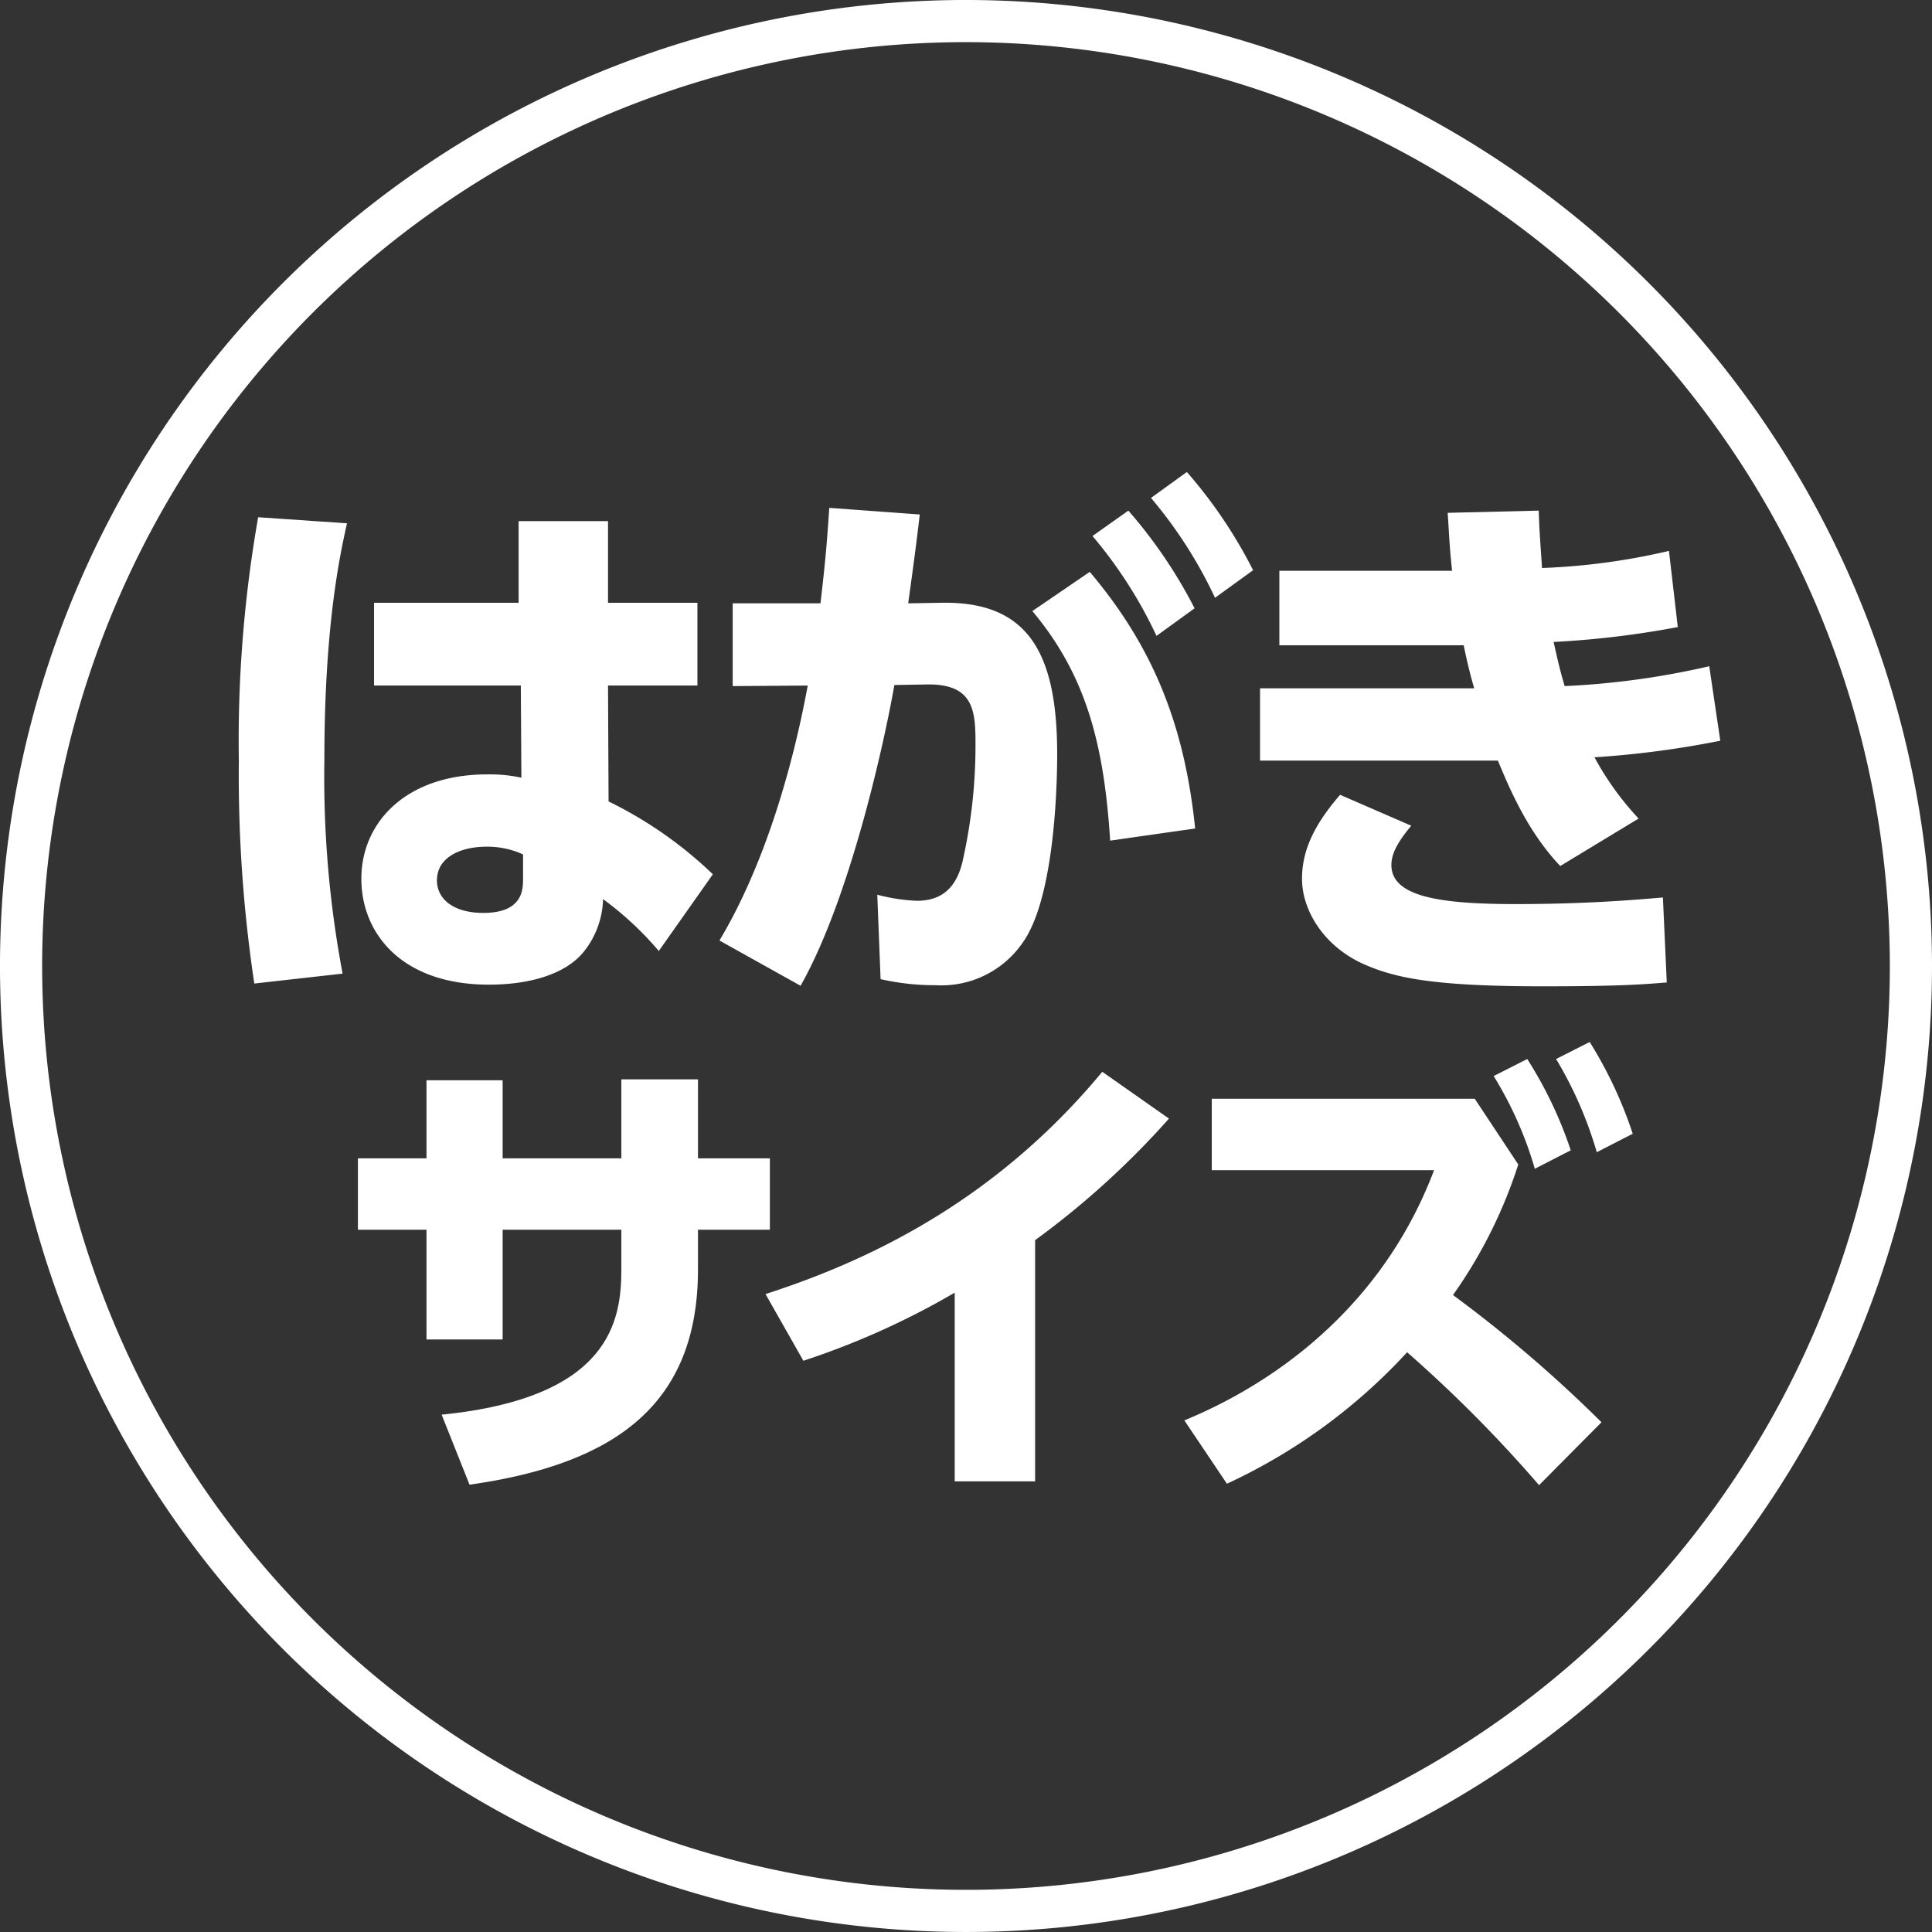
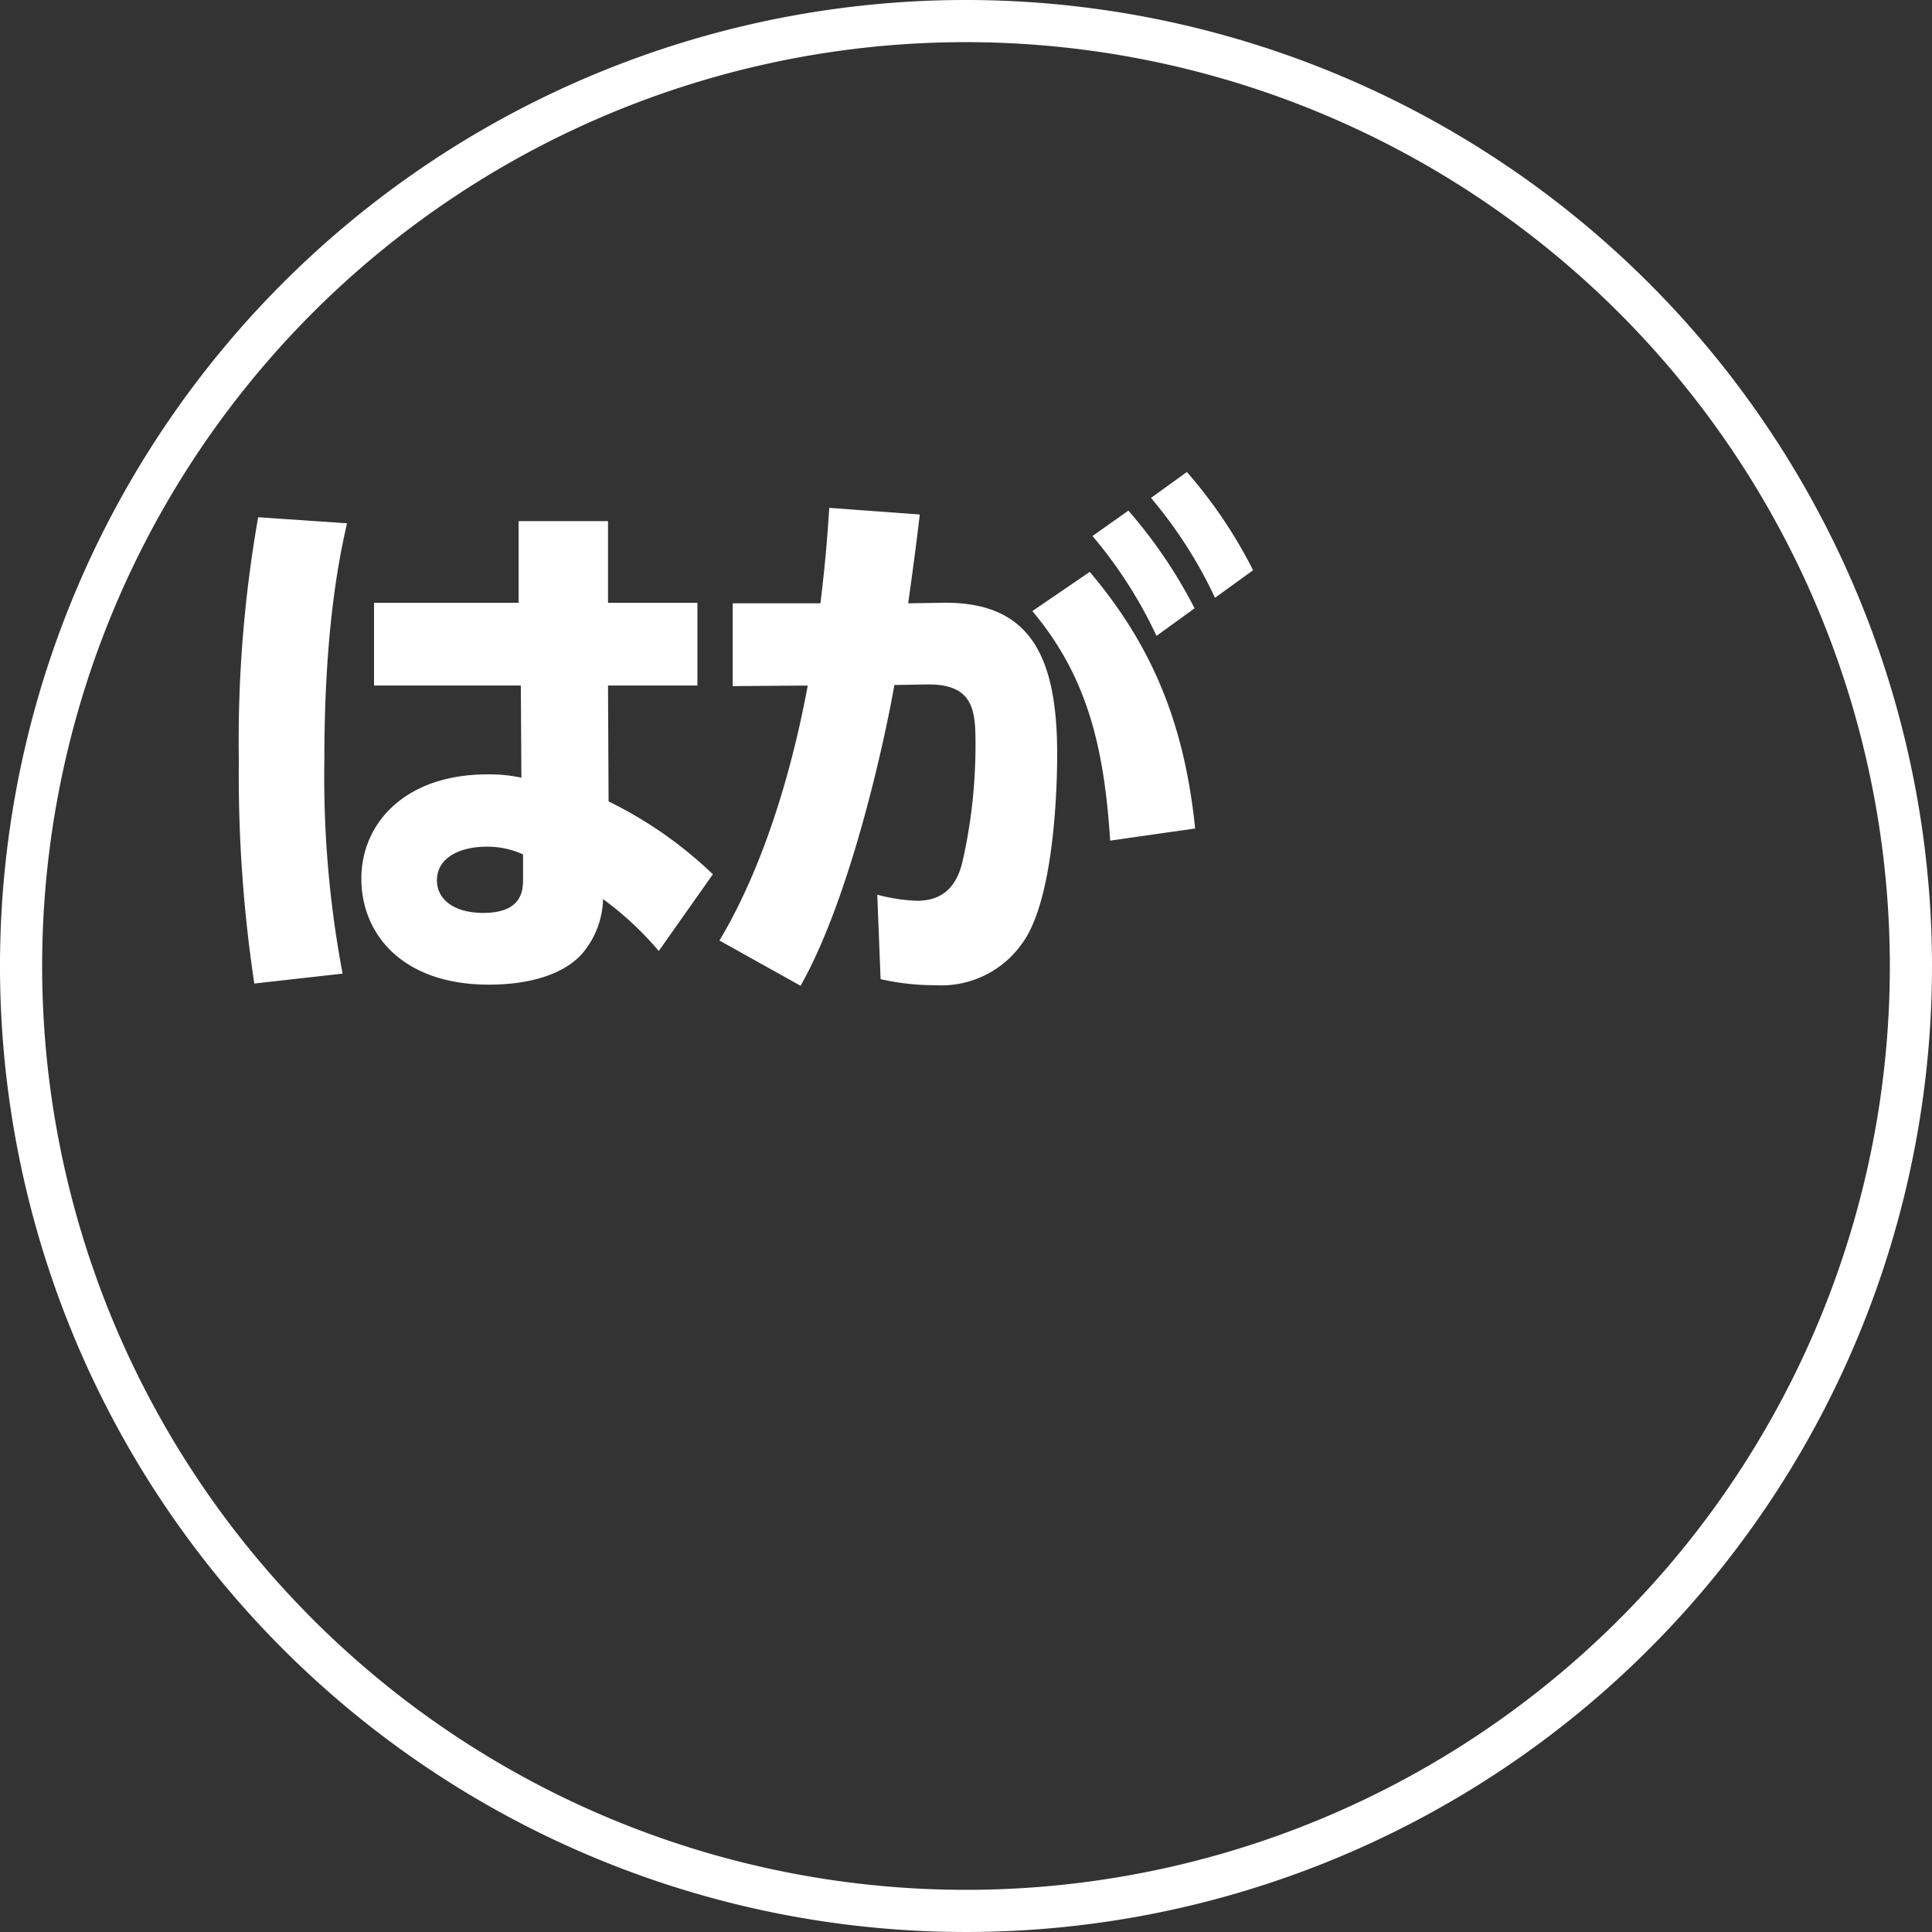
<svg xmlns="http://www.w3.org/2000/svg" viewBox="0 0 202.946 202.946">
  <rect x="0" y="0" width="202.946" height="202.946" fill="#333333" stroke="none" />
  <defs>
    <style>.cls-1{fill:none;stroke:#fff;stroke-miterlimit:10;stroke-width:4.428px;}.cls-2{fill:#fff;}</style>
  </defs>
  <g id="レイヤー_2" data-name="レイヤー 2">
    <g id="レイヤー_1-2" data-name="レイヤー 1">
      <path class="cls-1" d="M213.251,113.989a99.259,99.259,0,1,1-99.259-99.26A99.32,99.32,0,0,1,213.251,113.989Z" transform="translate(-12.519 -12.516)" />
      <path class="cls-2" d="M48.969,67.486c-.753,3.362-2.376,10.841-2.376,24.811a111.337,111.337,0,0,0,1.913,22.492l-9.274,1.043a147.394,147.394,0,0,1-1.624-23.419,135.443,135.443,0,0,1,2.029-25.564ZM85.779,75.834V84.529H76.388l.058,12.173a43.091,43.091,0,0,1,10.956,7.652l-5.681,8.058a33.976,33.976,0,0,0-5.854-5.449,9.196,9.196,0,0,1-2.203,5.739c-1.797,2.028-5.217,3.246-9.796,3.246-9.101,0-13.391-5.333-13.391-11.13,0-5.913,4.695-10.956,13.217-10.956a15.62,15.62,0,0,1,3.594.348L67.229,84.529H51.809V75.834h15.188v-8.579H76.388V75.834Zm-18.318,26.434a8.958,8.958,0,0,0-3.826-.812c-2.725,0-5.217,1.102-5.217,3.536,0,1.971,1.739,3.42,4.87,3.42,4.174,0,4.174-2.492,4.174-3.594Z" transform="translate(-12.519 -12.516)" />
      <path class="cls-2" d="M88.093,111.311c4.58-7.651,7.594-17.681,9.275-26.781l-7.883.058V75.892h9.217c.521-4.347.695-6.55.927-10.028l9.507.696c-.406,3.478-.812,6.435-1.217,9.332l3.478-.058c9.043-.174,12.173,5.159,12.173,15.884,0,4.521-.464,15.593-3.71,19.94a10.35,10.35,0,0,1-9.043,4.348,25.478,25.478,0,0,1-5.797-.638l-.348-8.869a18.751,18.751,0,0,0,4.174.638c2.667,0,4.116-1.449,4.753-4a55.25,55.25,0,0,0,1.391-12.173c0-3.536,0-6.608-5.043-6.551l-3.478.059c-1.101,6.26-4.695,22.491-9.854,31.593Zm41.042-10.492c-.638-9.912-2.435-17.274-8.173-24.114l6.029-4.116c6.724,7.941,9.97,16.231,11.072,26.955Zm1.913-34.665a50.959,50.959,0,0,1,6.956,10.261l-4,2.898a47.088,47.088,0,0,0-6.725-10.492Zm6.145-4.058a49.86,49.86,0,0,1,6.956,10.318l-4,2.898a47.088,47.088,0,0,0-6.725-10.492Z" transform="translate(-12.519 -12.516)" />
-       <path class="cls-2" d="M193.226,90.326a100.128,100.128,0,0,1-13.217,1.739A30.906,30.906,0,0,0,184.646,98.5l-8.231,4.985c-3.478-3.652-5.391-8.29-6.55-11.072H144.88V84.819h22.492c-.464-1.623-.753-2.841-1.102-4.521H146.909V72.472h18.144c-.29-2.725-.29-3.536-.464-6.086l9.565-.232c.058,1.855.116,2.667.348,6.028a69.183,69.183,0,0,0,13.333-1.797l.927,8a96.667,96.667,0,0,1-13.043,1.565c.464,2.087.696,3.072,1.16,4.637A84.121,84.121,0,0,0,192.066,82.5Zm-32.462,8.927c-1.449,1.739-2.087,2.957-2.087,4.116,0,3.246,4.753,4.115,12.985,4.115,7.188,0,12.231-.405,15.536-.695l.406,8.927c-2.783.232-5.391.406-13.043.406-11.768,0-15.651-.928-18.897-2.377-4.058-1.855-6.376-5.564-6.376-8.927,0-3.072,1.391-5.797,4-8.812Z" transform="translate(-12.519 -12.516)" />
-       <path class="cls-2" d="M93.39,134.193v7.502H85.838v4.173c0,14.061-8.545,20.42-23.997,22.606l-2.931-7.354c17.836-1.788,18.879-9.986,18.879-15.302v-4.124H65.319v11.526H57.32V141.695h-7.204v-7.502h7.204v-8.198h7.999v8.198H77.789v-8.297h8.049v8.297Z" transform="translate(-12.519 -12.516)" />
-       <path class="cls-2" d="M121.253,168.126h-8.446V148.303A82.542,82.542,0,0,1,96.908,155.457l-3.975-7.005c10.284-3.329,23.848-9.439,35.374-23.351l7.005,4.918a88.535,88.535,0,0,1-14.06,12.769Z" transform="translate(-12.519 -12.516)" />
-       <path class="cls-2" d="M172.004,134.839a50.071,50.071,0,0,1-6.856,13.713,140.164,140.164,0,0,1,15.6,13.364l-6.558,6.608a141.018,141.018,0,0,0-13.861-13.961A59.856,59.856,0,0,1,141.4,168.375l-4.471-6.657c5.067-2.087,19.674-8.943,26.232-26.282H139.81v-7.502h27.624Zm.944-11.079a43.124,43.124,0,0,1,4.571,9.589l-3.776,1.938a39.211,39.211,0,0,0-4.322-9.737Zm6.559-1.788a44.264,44.264,0,0,1,4.521,9.638l-3.776,1.938a41.416,41.416,0,0,0-4.273-9.788Z" transform="translate(-12.519 -12.516)" />
    </g>
  </g>
</svg>